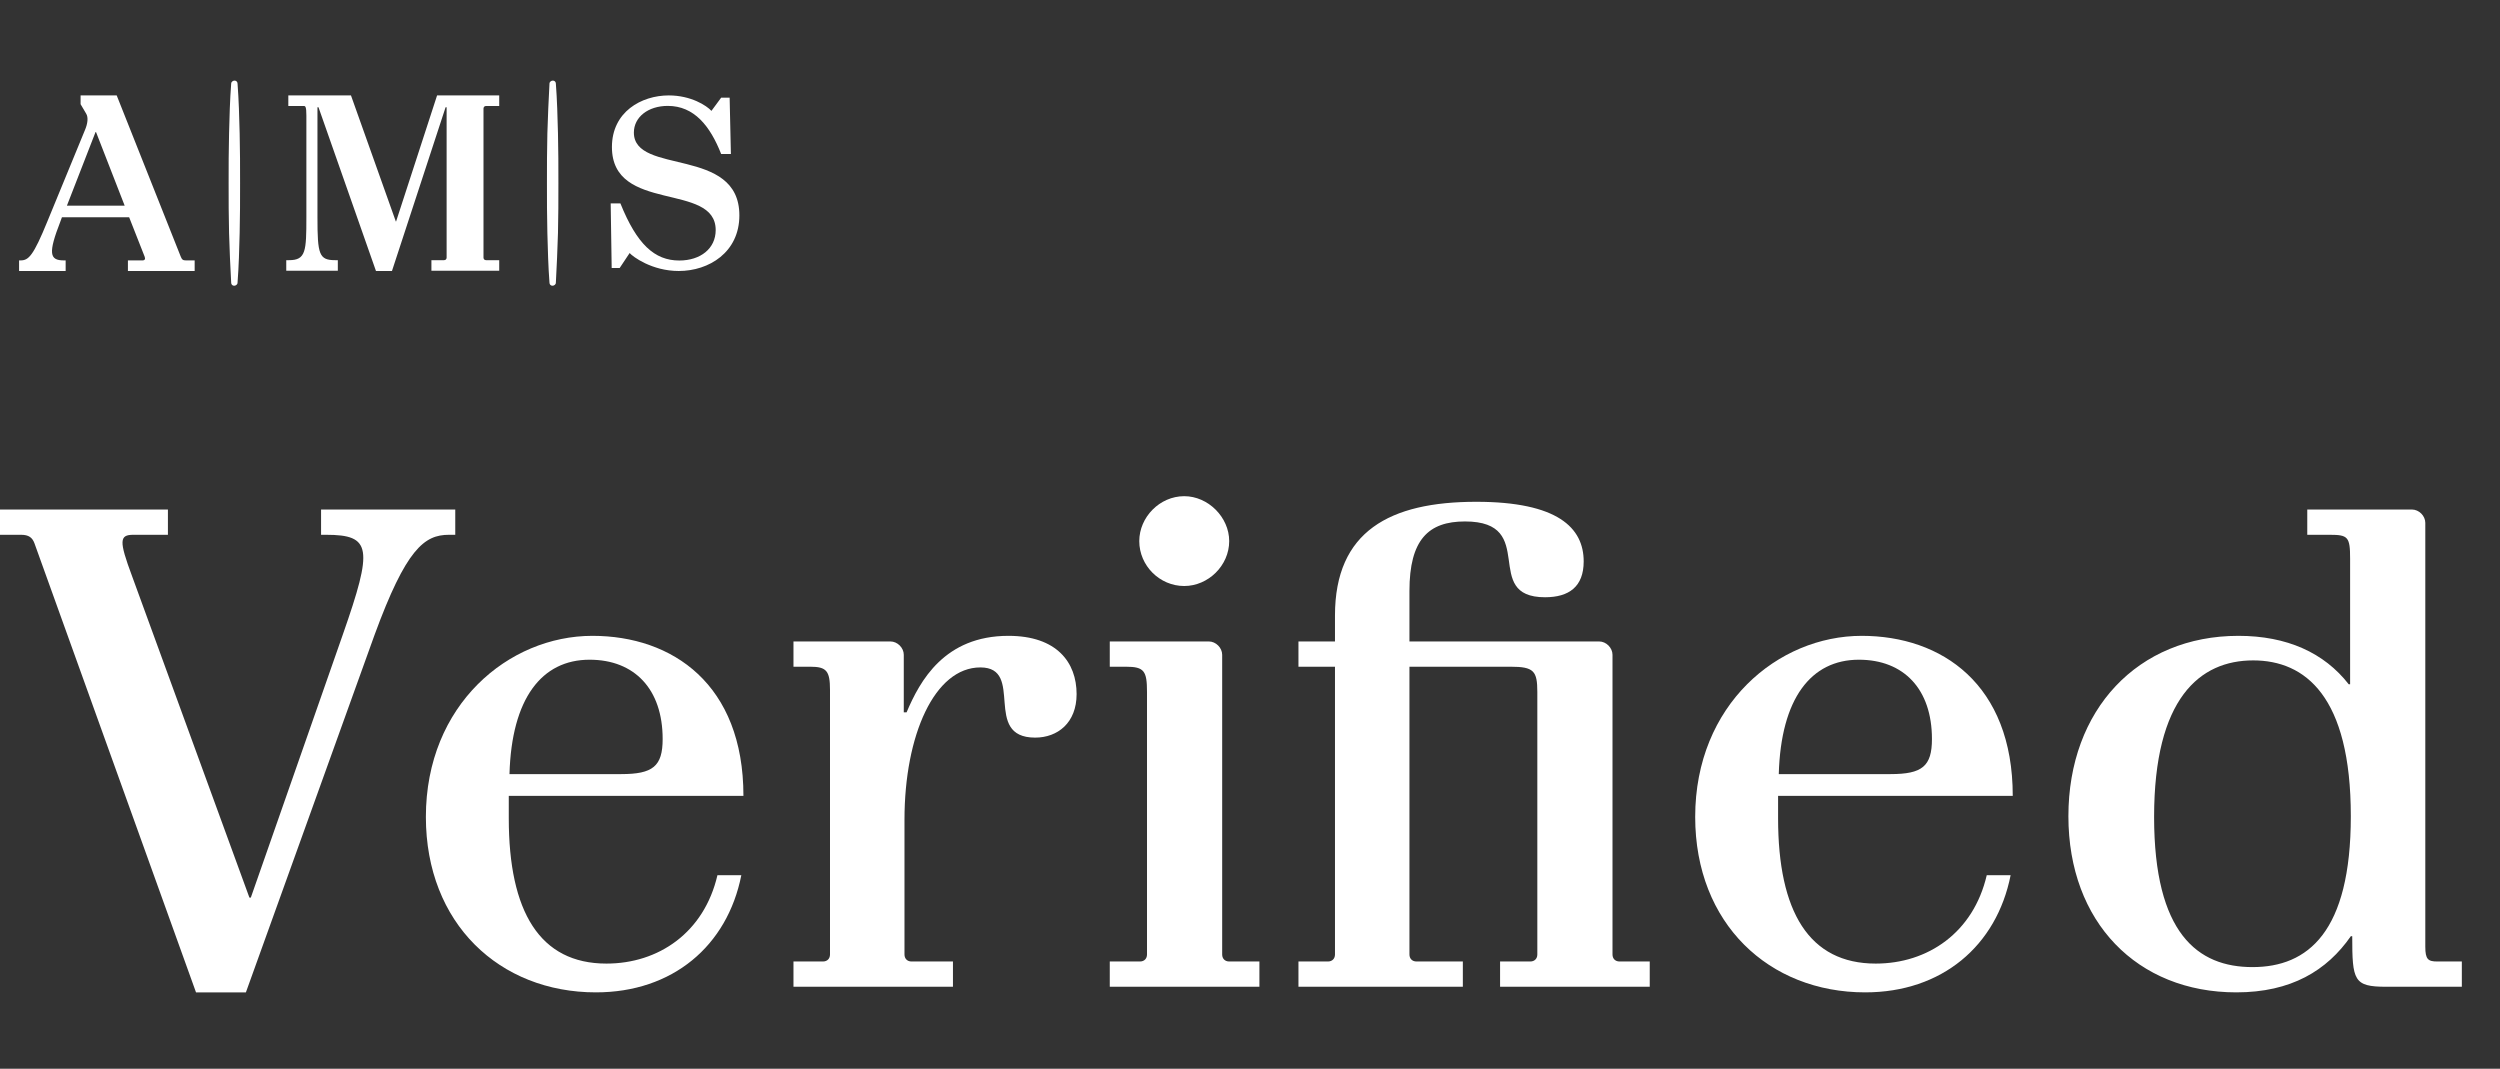
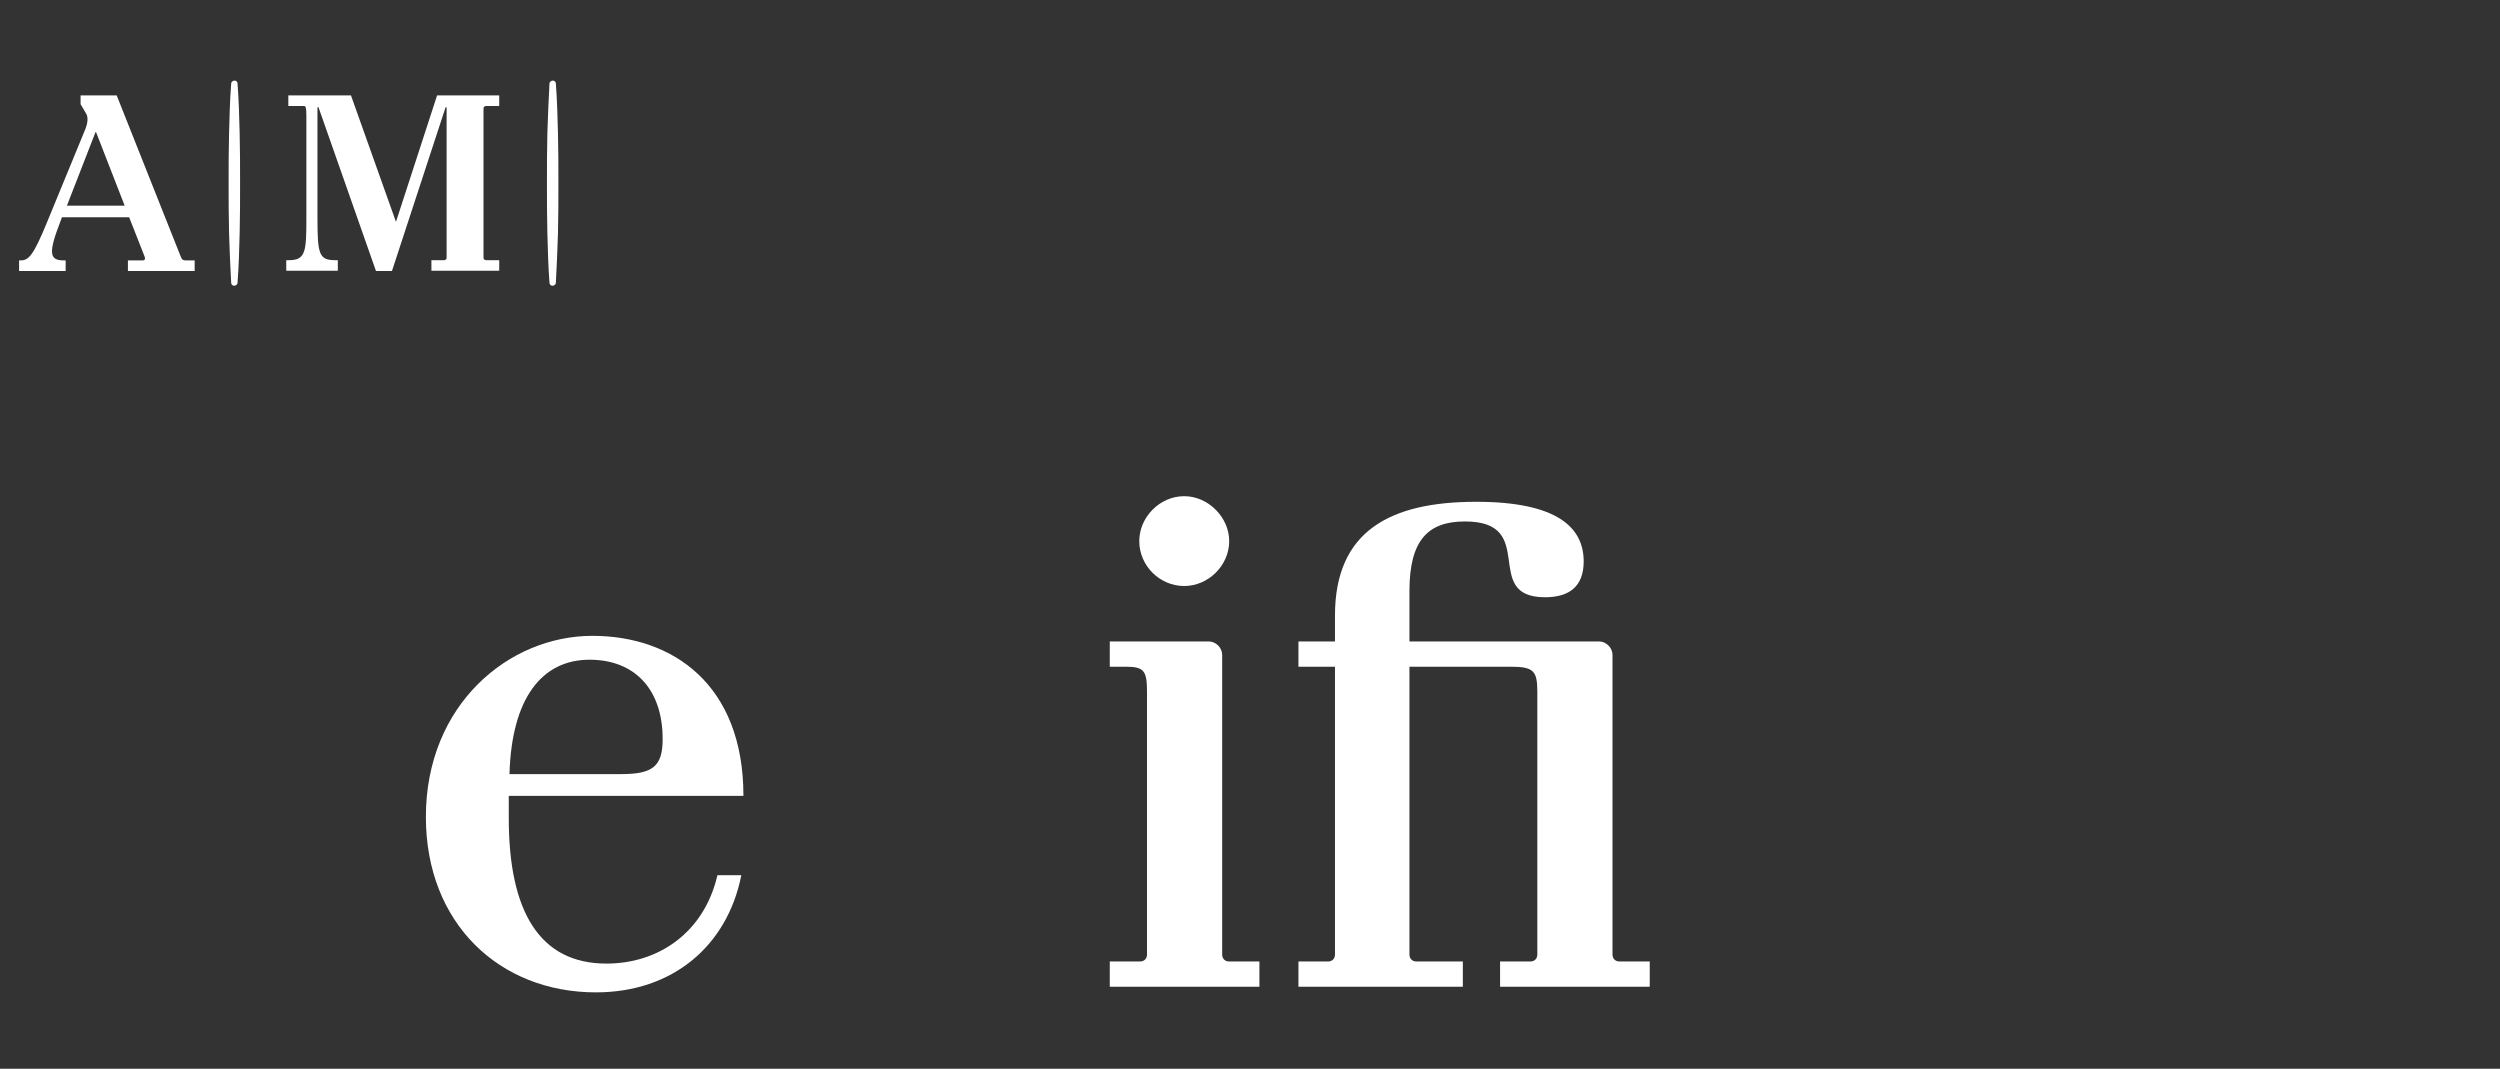
<svg xmlns="http://www.w3.org/2000/svg" width="131" height="56" viewBox="0 0 131 56" fill="none">
  <rect x="0" y="0" width="131" height="56" fill="#333333" stroke="none" />
-   <path d="M12.885 52L19.622 33.282C21.279 28.758 22.236 28.023 23.525 28.023H23.856V26.699H16.824V28.023H17.082C19.475 28.023 19.549 28.721 17.966 33.245L13.143 47.035H13.069L6.921 30.192C6.222 28.317 6.259 28.023 6.995 28.023H8.799V26.699H0V28.023H1.104C1.509 28.023 1.693 28.17 1.804 28.464L10.271 52H12.885Z" fill="white" />
  <path d="M37.594 45.859C36.895 48.874 34.502 50.492 31.778 50.492C28.28 50.492 26.66 47.771 26.66 42.88V41.703H38.956C38.956 35.856 35.238 33.318 31.041 33.318C26.66 33.318 22.316 36.922 22.316 42.806C22.316 48.396 26.182 52 31.225 52C35.238 52 38.11 49.573 38.846 45.859H37.594ZM26.697 40.563C26.808 36.591 28.391 34.569 30.894 34.569C33.25 34.569 34.723 36.113 34.723 38.724C34.723 40.158 34.207 40.563 32.551 40.563H26.697Z" fill="white" />
-   <path d="M49.935 51.706V50.382H47.763C47.542 50.382 47.395 50.235 47.395 50.014V42.953C47.395 38.504 48.978 34.973 51.371 34.973C53.727 34.973 51.444 38.651 54.242 38.651C55.42 38.651 56.414 37.878 56.414 36.371C56.414 34.716 55.383 33.318 52.843 33.318C49.493 33.318 48.205 35.672 47.505 37.327H47.358V34.311C47.358 33.943 47.026 33.612 46.658 33.612H41.578V34.936H42.461C43.308 34.936 43.492 35.157 43.492 36.15V50.014C43.492 50.235 43.345 50.382 43.124 50.382H41.578V51.706H49.935Z" fill="white" />
  <path d="M62.054 30.707C63.306 30.707 64.41 29.641 64.41 28.354C64.41 27.103 63.306 26 62.054 26C60.766 26 59.698 27.103 59.698 28.354C59.698 29.641 60.766 30.707 62.054 30.707ZM65.993 51.706V50.382H64.41C64.189 50.382 64.042 50.235 64.042 50.014V34.311C64.042 33.943 63.711 33.612 63.343 33.612H58.152V34.936H58.998C59.956 34.936 60.103 35.157 60.103 36.26V50.014C60.103 50.235 59.956 50.382 59.735 50.382H58.152V51.706H65.993Z" fill="white" />
  <path d="M86.446 51.706V50.382H84.863C84.642 50.382 84.495 50.235 84.495 50.014V34.311C84.495 33.943 84.163 33.612 83.795 33.612H73.855V30.965C73.855 28.28 74.849 27.324 76.764 27.324C80.666 27.324 77.574 31.296 80.961 31.296C82.212 31.296 82.985 30.744 82.985 29.42C82.985 27.655 81.623 26.294 77.353 26.294C72.825 26.294 69.953 27.839 69.953 32.252V33.612H68.039V34.936H69.953V50.014C69.953 50.235 69.806 50.382 69.585 50.382H68.039V51.706H76.653V50.382H74.223C74.003 50.382 73.855 50.235 73.855 50.014V34.936H79.157C80.371 34.936 80.556 35.157 80.556 36.26V50.014C80.556 50.235 80.408 50.382 80.188 50.382H78.604V51.706H86.446Z" fill="white" />
-   <path d="M104.106 45.859C103.406 48.874 101.013 50.492 98.289 50.492C94.791 50.492 93.172 47.771 93.172 42.88V41.703H105.468C105.468 35.856 101.749 33.318 97.553 33.318C93.172 33.318 88.828 36.922 88.828 42.806C88.828 48.396 92.693 52 97.737 52C101.749 52 104.621 49.573 105.357 45.859H104.106ZM93.208 40.563C93.319 36.591 94.902 34.569 97.405 34.569C99.761 34.569 101.234 36.113 101.234 38.724C101.234 40.158 100.719 40.563 99.062 40.563H93.208Z" fill="white" />
-   <path d="M118.029 50.676C115.158 50.676 112.875 48.911 112.875 42.806C112.875 36.591 115.268 34.605 118.066 34.605C120.79 34.605 123.183 36.481 123.183 42.769C123.183 48.837 120.938 50.676 118.029 50.676ZM129 51.706V50.382H127.711C127.233 50.382 127.086 50.272 127.086 49.61V27.398C127.086 27.03 126.754 26.699 126.386 26.699H120.901V28.023H122.079C123.036 28.023 123.146 28.133 123.146 29.273V35.856H123.073C121.784 34.201 119.833 33.318 117.293 33.318C112.028 33.318 108.384 37.18 108.384 42.769C108.384 48.322 111.992 52 117.182 52C120.054 52 121.932 50.86 123.183 49.058H123.257C123.257 51.375 123.331 51.706 125.024 51.706H129Z" fill="white" />
  <path d="M6.533 10.777H3.506L5.006 6.921H5.032L6.533 10.777ZM10.2 14.2V13.645H9.743C9.587 13.645 9.534 13.605 9.469 13.442L6.115 5H4.223V5.46L4.51 5.947C4.641 6.15 4.589 6.488 4.458 6.799L2.488 11.589C1.744 13.415 1.496 13.645 1.078 13.645H1V14.2H3.44V13.645H3.349C2.592 13.645 2.514 13.28 3.166 11.602L3.245 11.386H6.768L7.577 13.442C7.629 13.564 7.59 13.645 7.473 13.645H6.703V14.2H10.2Z" fill="white" />
  <path d="M26.159 14.187V13.633H25.47C25.389 13.633 25.335 13.579 25.335 13.498V5.689C25.335 5.608 25.389 5.554 25.47 5.554H26.159V5H22.903L20.755 11.606H20.742L18.391 5H15.108V5.554H15.919C16 5.554 16.054 5.581 16.054 6.054V11.39C16.054 13.16 16.027 13.633 15.149 13.633H15V14.187H17.702V13.633H17.567C16.716 13.633 16.635 13.335 16.635 11.39V5.621H16.689L19.701 14.2H20.539L23.349 5.621H23.403V13.498C23.403 13.579 23.349 13.633 23.268 13.633H22.606V14.187H26.159Z" fill="white" />
-   <path d="M32.471 14.043L32.993 13.259C33.15 13.442 34.156 14.2 35.568 14.2C37.149 14.2 38.743 13.22 38.743 11.286C38.743 7.653 33.215 9.195 33.215 6.947C33.215 6.137 33.96 5.549 34.993 5.549C36.378 5.549 37.214 6.607 37.789 8.071H38.299L38.233 5.118H37.789L37.279 5.81C37.031 5.536 36.208 5 35.045 5C33.607 5 32.065 5.862 32.065 7.705C32.065 11.194 37.502 9.522 37.502 12.057C37.502 13.024 36.705 13.651 35.594 13.651C34.3 13.651 33.372 12.802 32.51 10.659H32L32.052 14.043H32.471Z" fill="white" />
  <path d="M12.558 6.99C12.58 7.852 12.58 8.736 12.58 9.598C12.58 10.46 12.58 11.344 12.558 12.206C12.536 13.068 12.514 13.953 12.447 14.815C12.447 14.905 12.358 14.973 12.269 14.973C12.18 14.973 12.114 14.905 12.114 14.815C12.069 13.953 12.025 13.068 12.003 12.206C11.98 11.344 11.98 10.46 11.98 9.598C11.98 8.736 11.98 7.852 12.003 6.99C12.025 6.128 12.047 5.243 12.114 4.381C12.114 4.291 12.203 4.223 12.291 4.223C12.38 4.223 12.447 4.291 12.447 4.381C12.514 5.243 12.536 6.128 12.558 6.99Z" fill="white" />
  <path d="M29.127 4.381C29.127 4.291 29.06 4.223 28.971 4.223C28.882 4.223 28.793 4.291 28.793 4.381C28.749 5.243 28.705 6.128 28.682 6.99C28.66 7.852 28.66 8.736 28.66 9.598C28.66 10.46 28.66 11.344 28.682 12.206C28.705 13.068 28.727 13.953 28.793 14.815C28.793 14.905 28.86 14.973 28.949 14.973C29.038 14.973 29.127 14.905 29.127 14.815C29.171 13.953 29.215 13.068 29.238 12.206C29.26 11.344 29.26 10.46 29.26 9.598C29.26 8.736 29.26 7.852 29.238 6.99C29.215 6.128 29.193 5.243 29.127 4.381Z" fill="white" />
</svg>